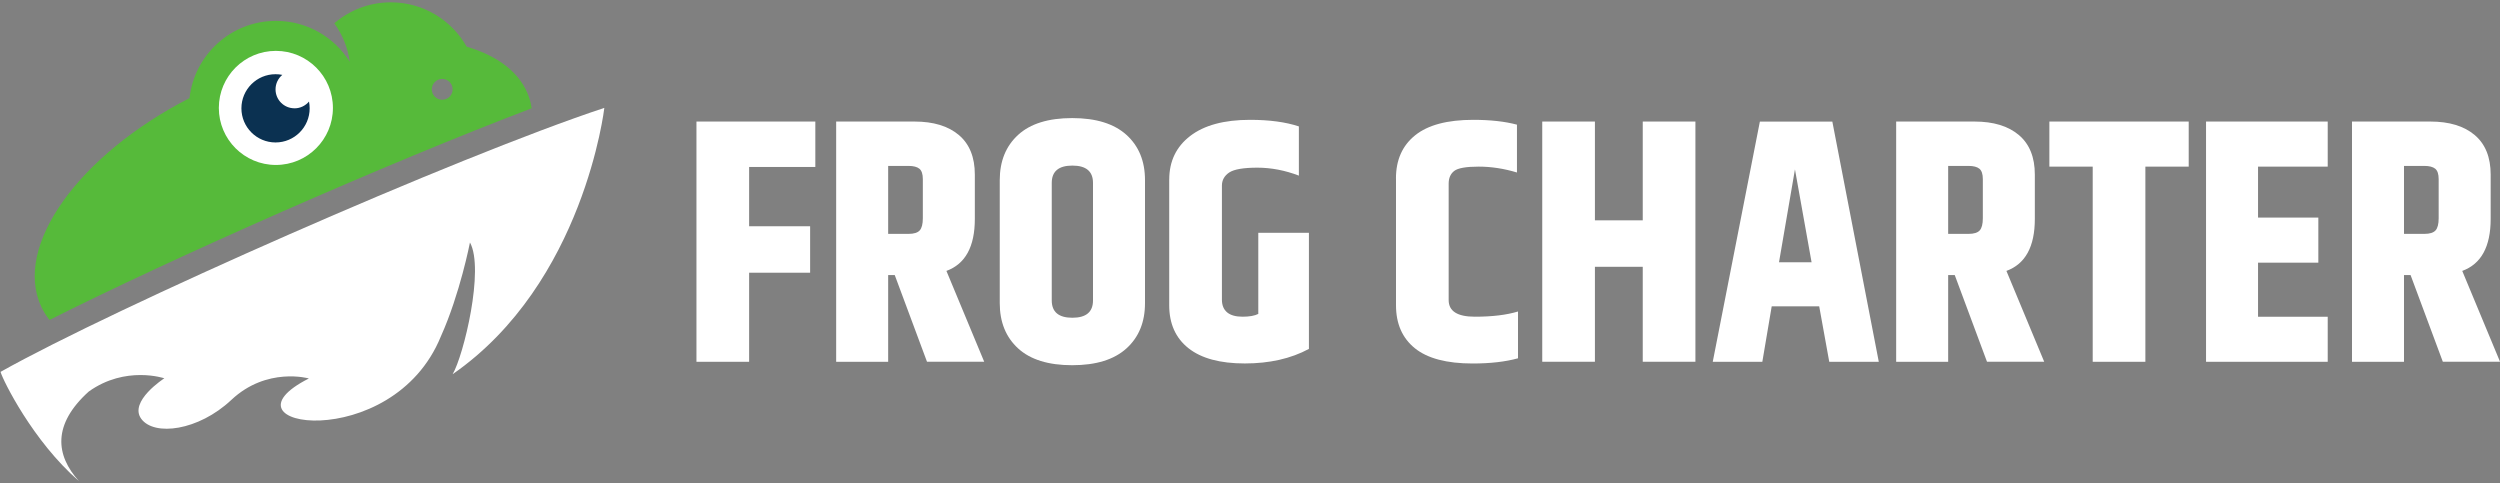
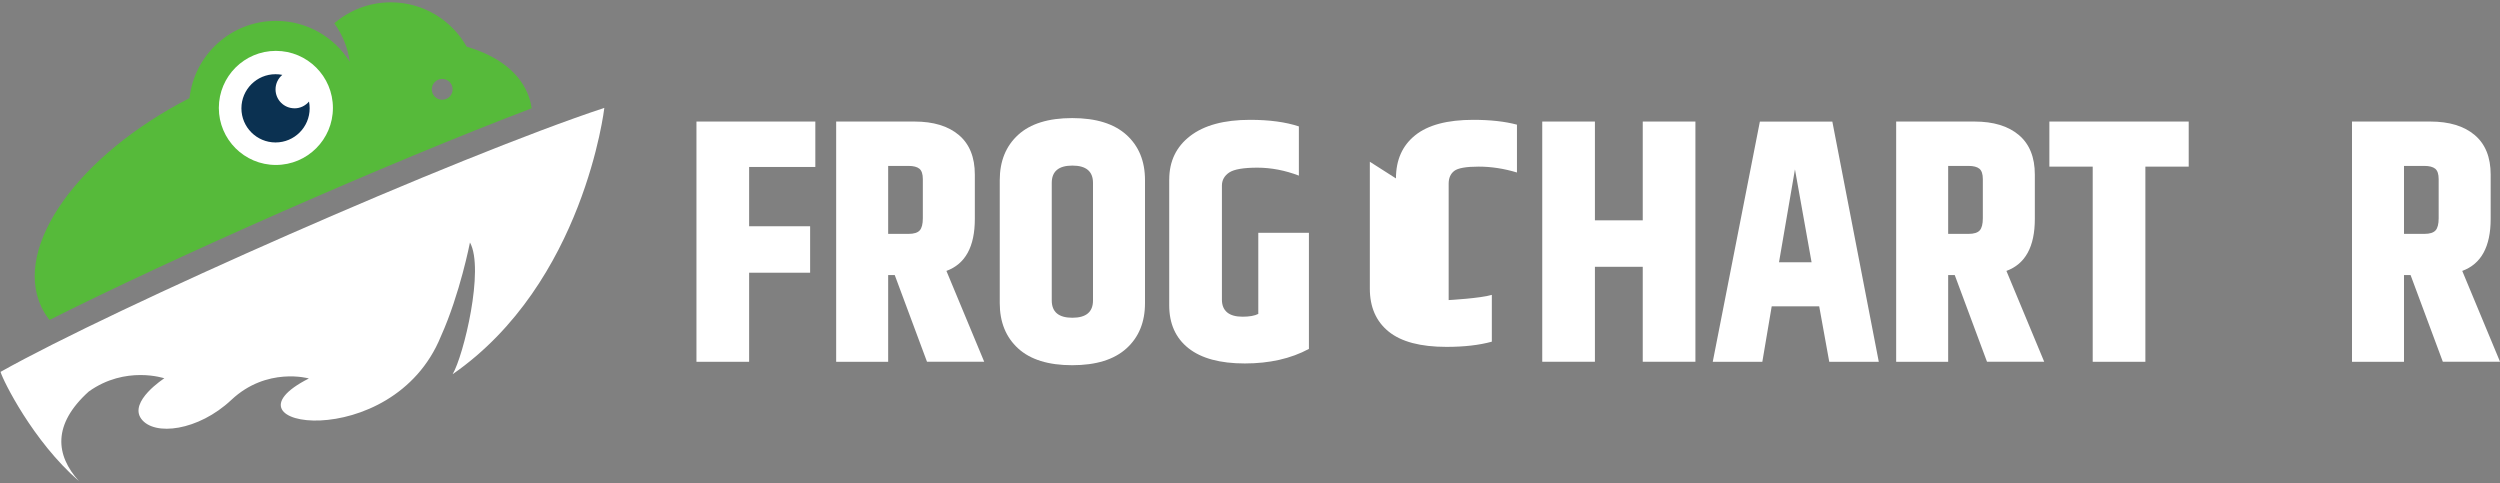
<svg xmlns="http://www.w3.org/2000/svg" id="Livello_1" data-name="Livello 1" viewBox="0 0 600 116">
  <rect x="0" y="0" width="600" height="116" fill="#808080" stroke="none" />
  <defs>
    <style>
      .cls-1 {
        fill: #fff;
      }

      .cls-1, .cls-2, .cls-3 {
        stroke-width: 0px;
      }

      .cls-2 {
        fill: #56ba3a;
      }

      .cls-3 {
        fill: #0b3151;
      }
    </style>
  </defs>
  <g>
    <path class="cls-1" d="M167.15,29.17h28.53v10.9h-15.89v14.23h14.64v11.15h-14.64v21.38h-12.64V29.17Z" />
    <path class="cls-1" d="M213.16,66.03v20.8h-12.48V29.17h18.8c4.55,0,8.1,1.08,10.65,3.24,2.55,2.16,3.83,5.32,3.83,9.48v10.65c0,6.66-2.27,10.81-6.82,12.48l9.07,21.8h-13.73l-7.74-20.8h-1.58ZM213.16,39.82v16.31h4.91c1.27,0,2.16-.28,2.66-.83.5-.55.75-1.53.75-2.91v-9.4c0-1.22-.28-2.05-.83-2.5-.55-.44-1.41-.67-2.58-.67h-4.91Z" />
    <path class="cls-1" d="M239.94,43.23c0-4.55,1.47-8.17,4.41-10.86,2.94-2.69,7.26-4.03,12.98-4.03s10.05,1.35,13.02,4.03c2.97,2.69,4.45,6.31,4.45,10.86v29.53c0,4.55-1.48,8.17-4.45,10.86-2.97,2.69-7.31,4.03-13.02,4.03s-10.04-1.34-12.98-4.03c-2.94-2.69-4.41-6.31-4.41-10.86v-29.53ZM262.32,43.9c0-2.77-1.65-4.16-4.95-4.16s-4.95,1.39-4.95,4.16v28.2c0,2.77,1.65,4.16,4.95,4.16s4.95-1.39,4.95-4.16v-28.2Z" />
    <path class="cls-1" d="M280.62,43.07c0-4.38,1.68-7.86,5.03-10.44,3.36-2.58,8.14-3.87,14.35-3.87,4.66,0,8.57.53,11.73,1.58v11.81c-3.33-1.27-6.66-1.91-9.98-1.91s-5.57.39-6.74,1.16c-1.16.78-1.75,1.83-1.75,3.16v27.37c0,1.33.42,2.34,1.25,3.04.83.69,2.07,1.04,3.7,1.04s2.9-.22,3.78-.67v-19.47h12.15v27.87c-4.33,2.33-9.46,3.49-15.39,3.49s-10.44-1.22-13.52-3.66c-3.08-2.44-4.62-5.88-4.62-10.32v-30.2Z" />
-     <path class="cls-1" d="M335.03,42.82c0-4.44,1.54-7.89,4.62-10.36,3.08-2.47,7.72-3.7,13.94-3.7,4.1,0,7.6.39,10.48,1.16v11.48c-3.11-.94-6.17-1.41-9.19-1.41s-4.98.35-5.87,1.04c-.89.69-1.33,1.71-1.33,3.04v27.95c0,2.66,2.09,3.99,6.28,3.99s7.64-.42,10.36-1.25v11.23c-2.99.83-6.63,1.25-10.9,1.25-6.21,0-10.83-1.22-13.85-3.66-3.02-2.44-4.53-5.88-4.53-10.32v-30.45Z" />
+     <path class="cls-1" d="M335.03,42.82c0-4.44,1.54-7.89,4.62-10.36,3.08-2.47,7.72-3.7,13.94-3.7,4.1,0,7.6.39,10.48,1.16v11.48c-3.11-.94-6.17-1.41-9.19-1.41s-4.98.35-5.87,1.04c-.89.69-1.33,1.71-1.33,3.04v27.95s7.64-.42,10.36-1.25v11.23c-2.99.83-6.63,1.25-10.9,1.25-6.21,0-10.83-1.22-13.85-3.66-3.02-2.44-4.53-5.88-4.53-10.32v-30.45Z" />
    <path class="cls-1" d="M394.26,29.17h12.64v57.65h-12.64v-22.79h-11.48v22.79h-12.64V29.17h12.64v23.71h11.48v-23.71Z" />
    <path class="cls-1" d="M439.02,86.83l-2.41-13.31h-11.4l-2.25,13.31h-11.9l11.31-57.65h17.39l11.15,57.65h-11.9ZM426.96,62.95h7.82l-3.99-22.3-3.83,22.3Z" />
    <path class="cls-1" d="M467.56,66.03v20.8h-12.48V29.17h18.8c4.55,0,8.1,1.08,10.65,3.24,2.55,2.16,3.83,5.32,3.83,9.48v10.65c0,6.66-2.27,10.81-6.82,12.48l9.07,21.8h-13.73l-7.74-20.8h-1.58ZM467.56,39.82v16.31h4.91c1.27,0,2.16-.28,2.66-.83.5-.55.75-1.53.75-2.91v-9.4c0-1.22-.28-2.05-.83-2.5-.55-.44-1.41-.67-2.58-.67h-4.91Z" />
    <path class="cls-1" d="M525.29,29.17v10.82h-10.4v46.84h-12.64v-46.84h-10.4v-10.82h33.44Z" />
-     <path class="cls-1" d="M529.45,29.17h29.2v10.82h-16.72v12.23h14.47v10.82h-14.47v12.98h16.72v10.81h-29.2V29.17Z" />
    <path class="cls-1" d="M576.96,66.03v20.8h-12.48V29.17h18.8c4.55,0,8.1,1.08,10.65,3.24,2.55,2.16,3.83,5.32,3.83,9.48v10.65c0,6.66-2.27,10.81-6.82,12.48l9.07,21.8h-13.73l-7.74-20.8h-1.58ZM576.96,39.82v16.31h4.91c1.27,0,2.16-.28,2.66-.83.5-.55.75-1.53.75-2.91v-9.4c0-1.22-.28-2.05-.83-2.5-.55-.44-1.41-.67-2.58-.67h-4.91Z" />
  </g>
  <g>
    <path class="cls-2" d="M11.88,76.79c29.1-14.68,81.4-37.77,115.72-50.8-.12-.83-.3-1.66-.57-2.46-1.93-5.92-7.45-10.13-15.03-12.32-3.58-6.36-10.39-10.65-18.2-10.65-5.19,0-9.92,1.9-13.57,5.03,1.94,2.68,3.24,5.84,3.73,9.27-3.69-5.92-10.25-9.85-17.73-9.85-10.74,0-19.59,8.11-20.75,18.54C18.89,37.17,3.1,59.08,9.91,73.62c.53,1.14,1.2,2.19,1.97,3.17ZM106.13,18.94c1.38,0,2.5,1.12,2.5,2.5s-1.12,2.5-2.5,2.5-2.5-1.12-2.5-2.5,1.12-2.5,2.5-2.5Z" />
    <g>
      <circle class="cls-1" cx="66.21" cy="25.9" r="13.69" />
      <path class="cls-3" d="M70.67,25.99c-2.51,0-4.54-2.03-4.54-4.54,0-1.4.63-2.65,1.63-3.48-.53-.11-1.07-.16-1.63-.16-4.52,0-8.19,3.67-8.19,8.19s3.67,8.19,8.19,8.19,8.19-3.67,8.19-8.19c0-.56-.06-1.1-.16-1.63-.83.99-2.08,1.63-3.48,1.63Z" />
    </g>
    <path class="cls-1" d="M18.93,115.44c-5.57-6.17-6.41-13.54,2.37-21.47,8.82-6.32,18.14-3.18,18.14-3.18,0,0-8.62,5.55-5.53,9.74,3.09,4.19,13.66,2.91,21.61-4.55,8.53-8.02,18.61-5.15,18.61-5.15-23.22,11.76,20.05,18.48,31.68-10.1,4.6-10.22,6.98-22.54,6.98-22.54,3.52,6.39-1.52,27.15-4.16,31.62,31.55-21.89,36.41-63.92,36.41-63.92C109.43,37.67,27.43,73.9.13,89.25c.58,2.04,7.77,16.63,18.79,26.19Z" />
  </g>
</svg>